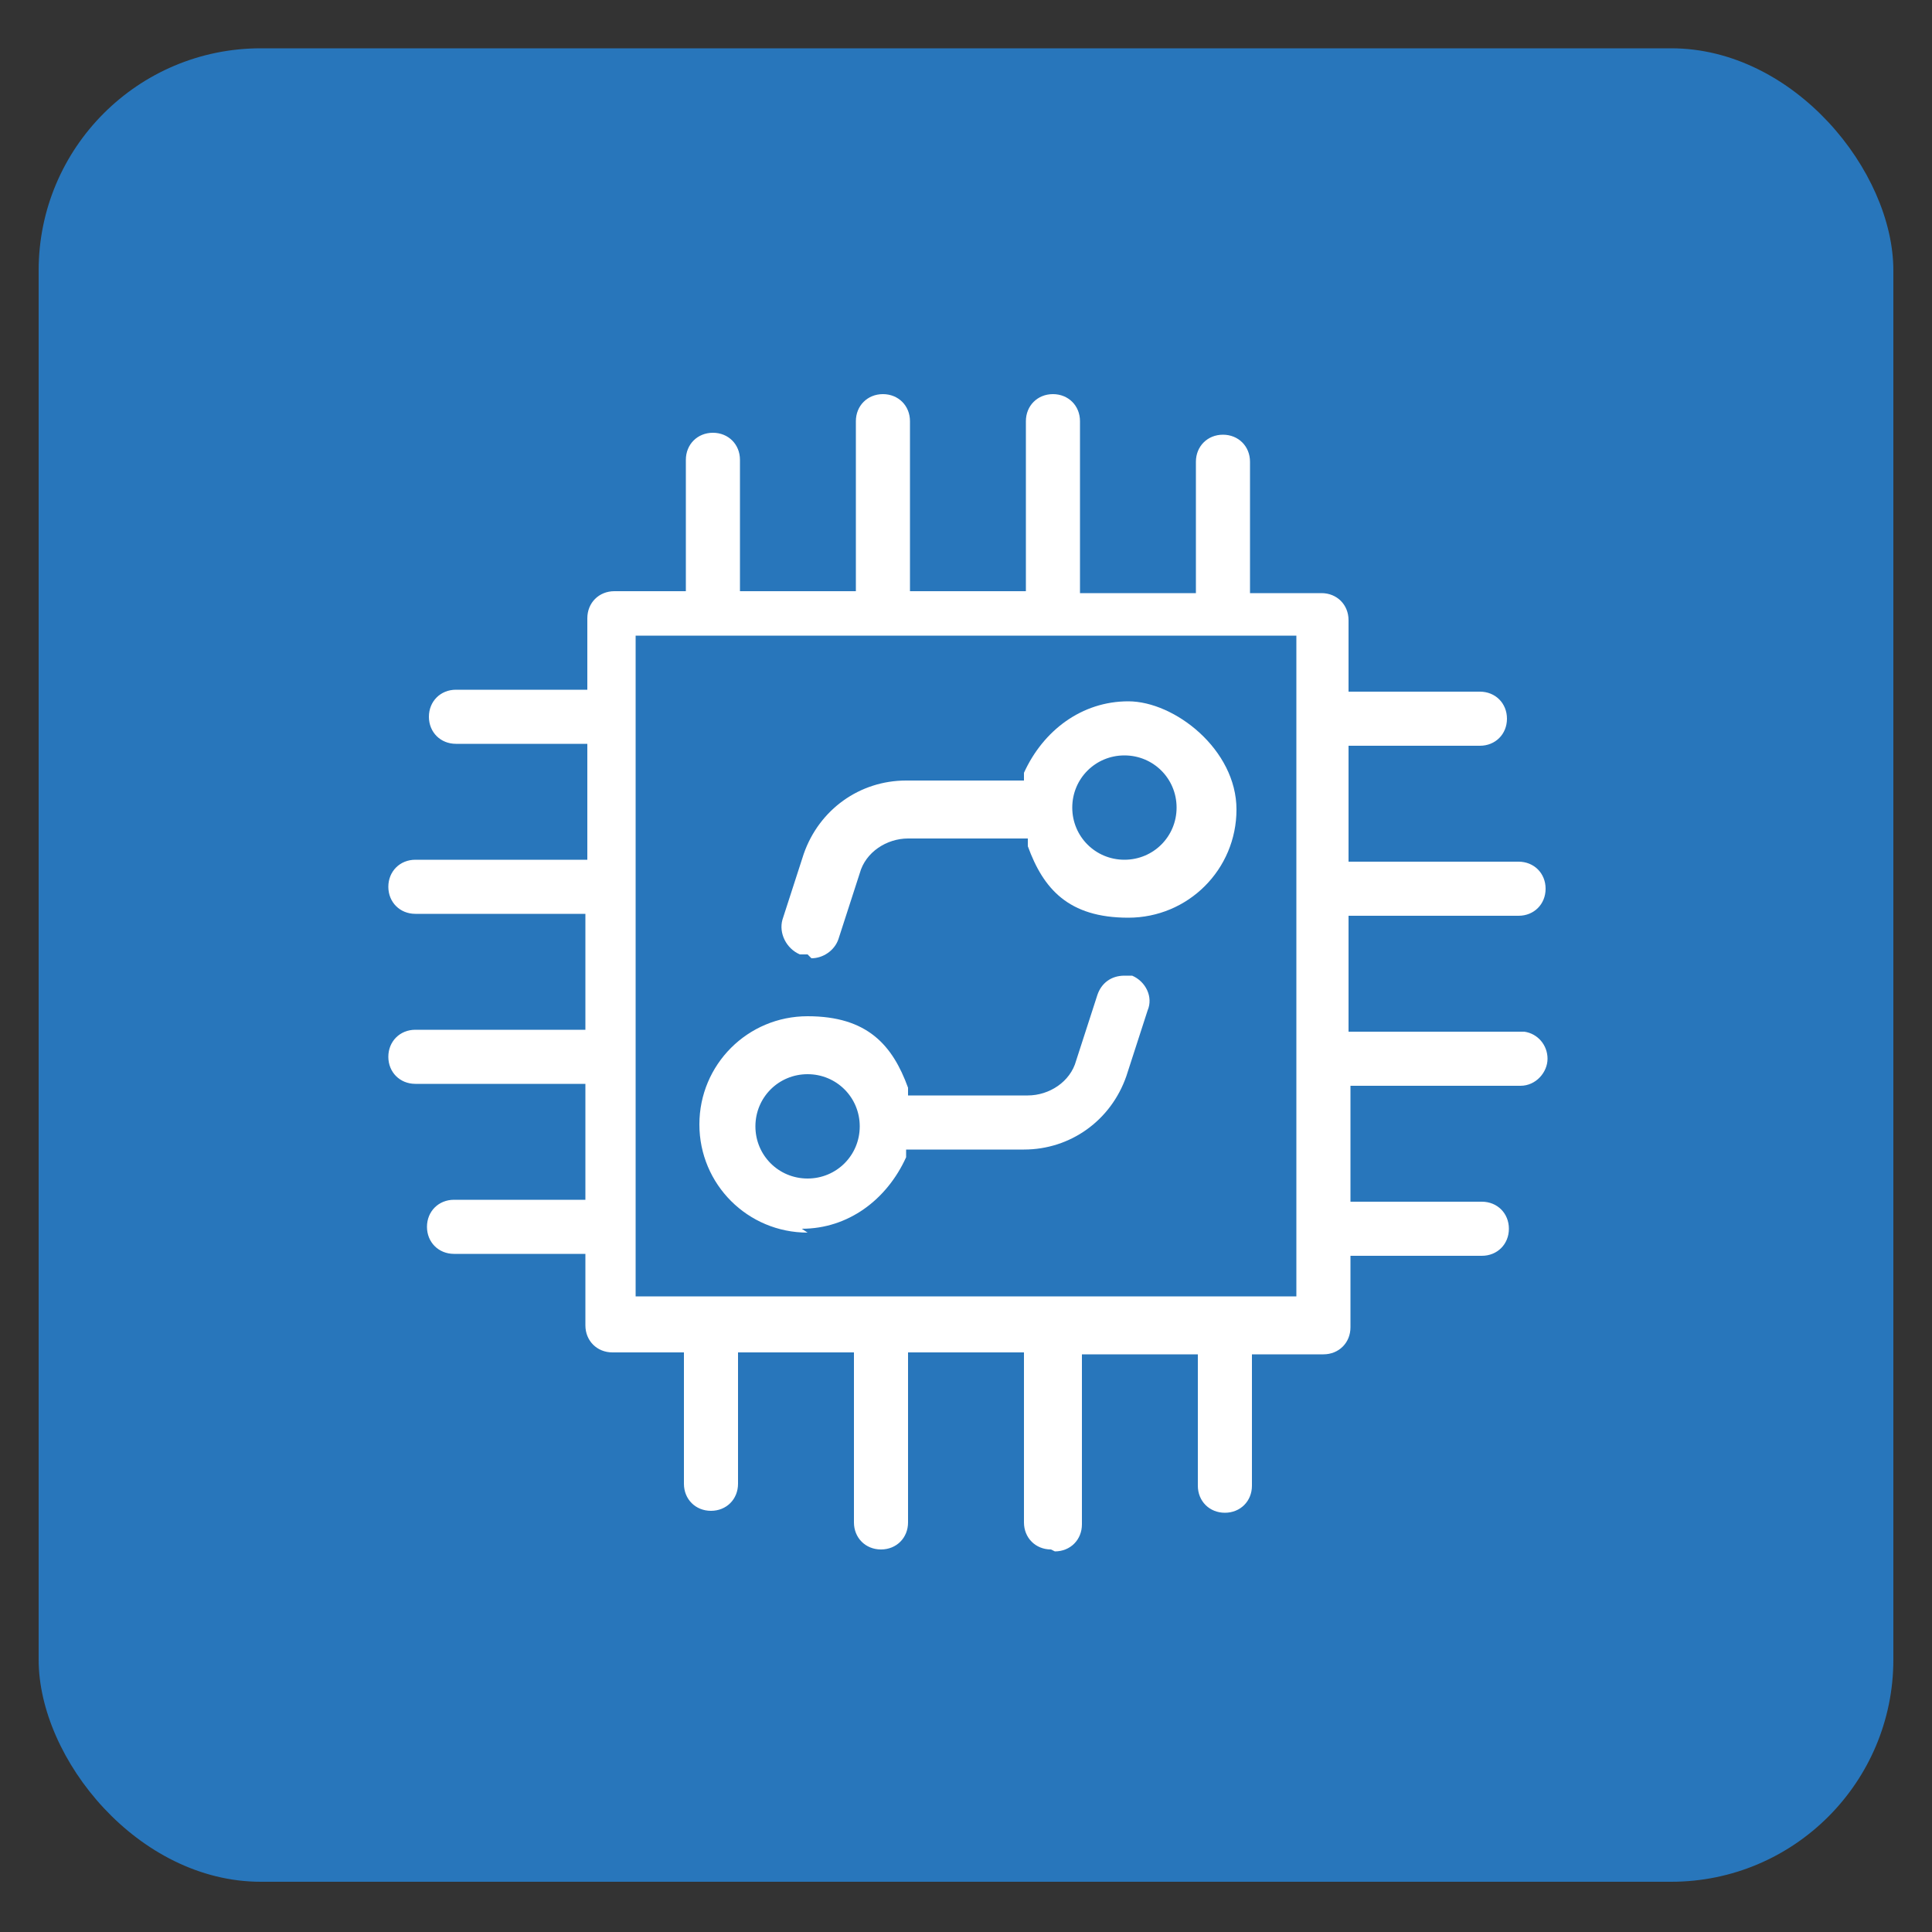
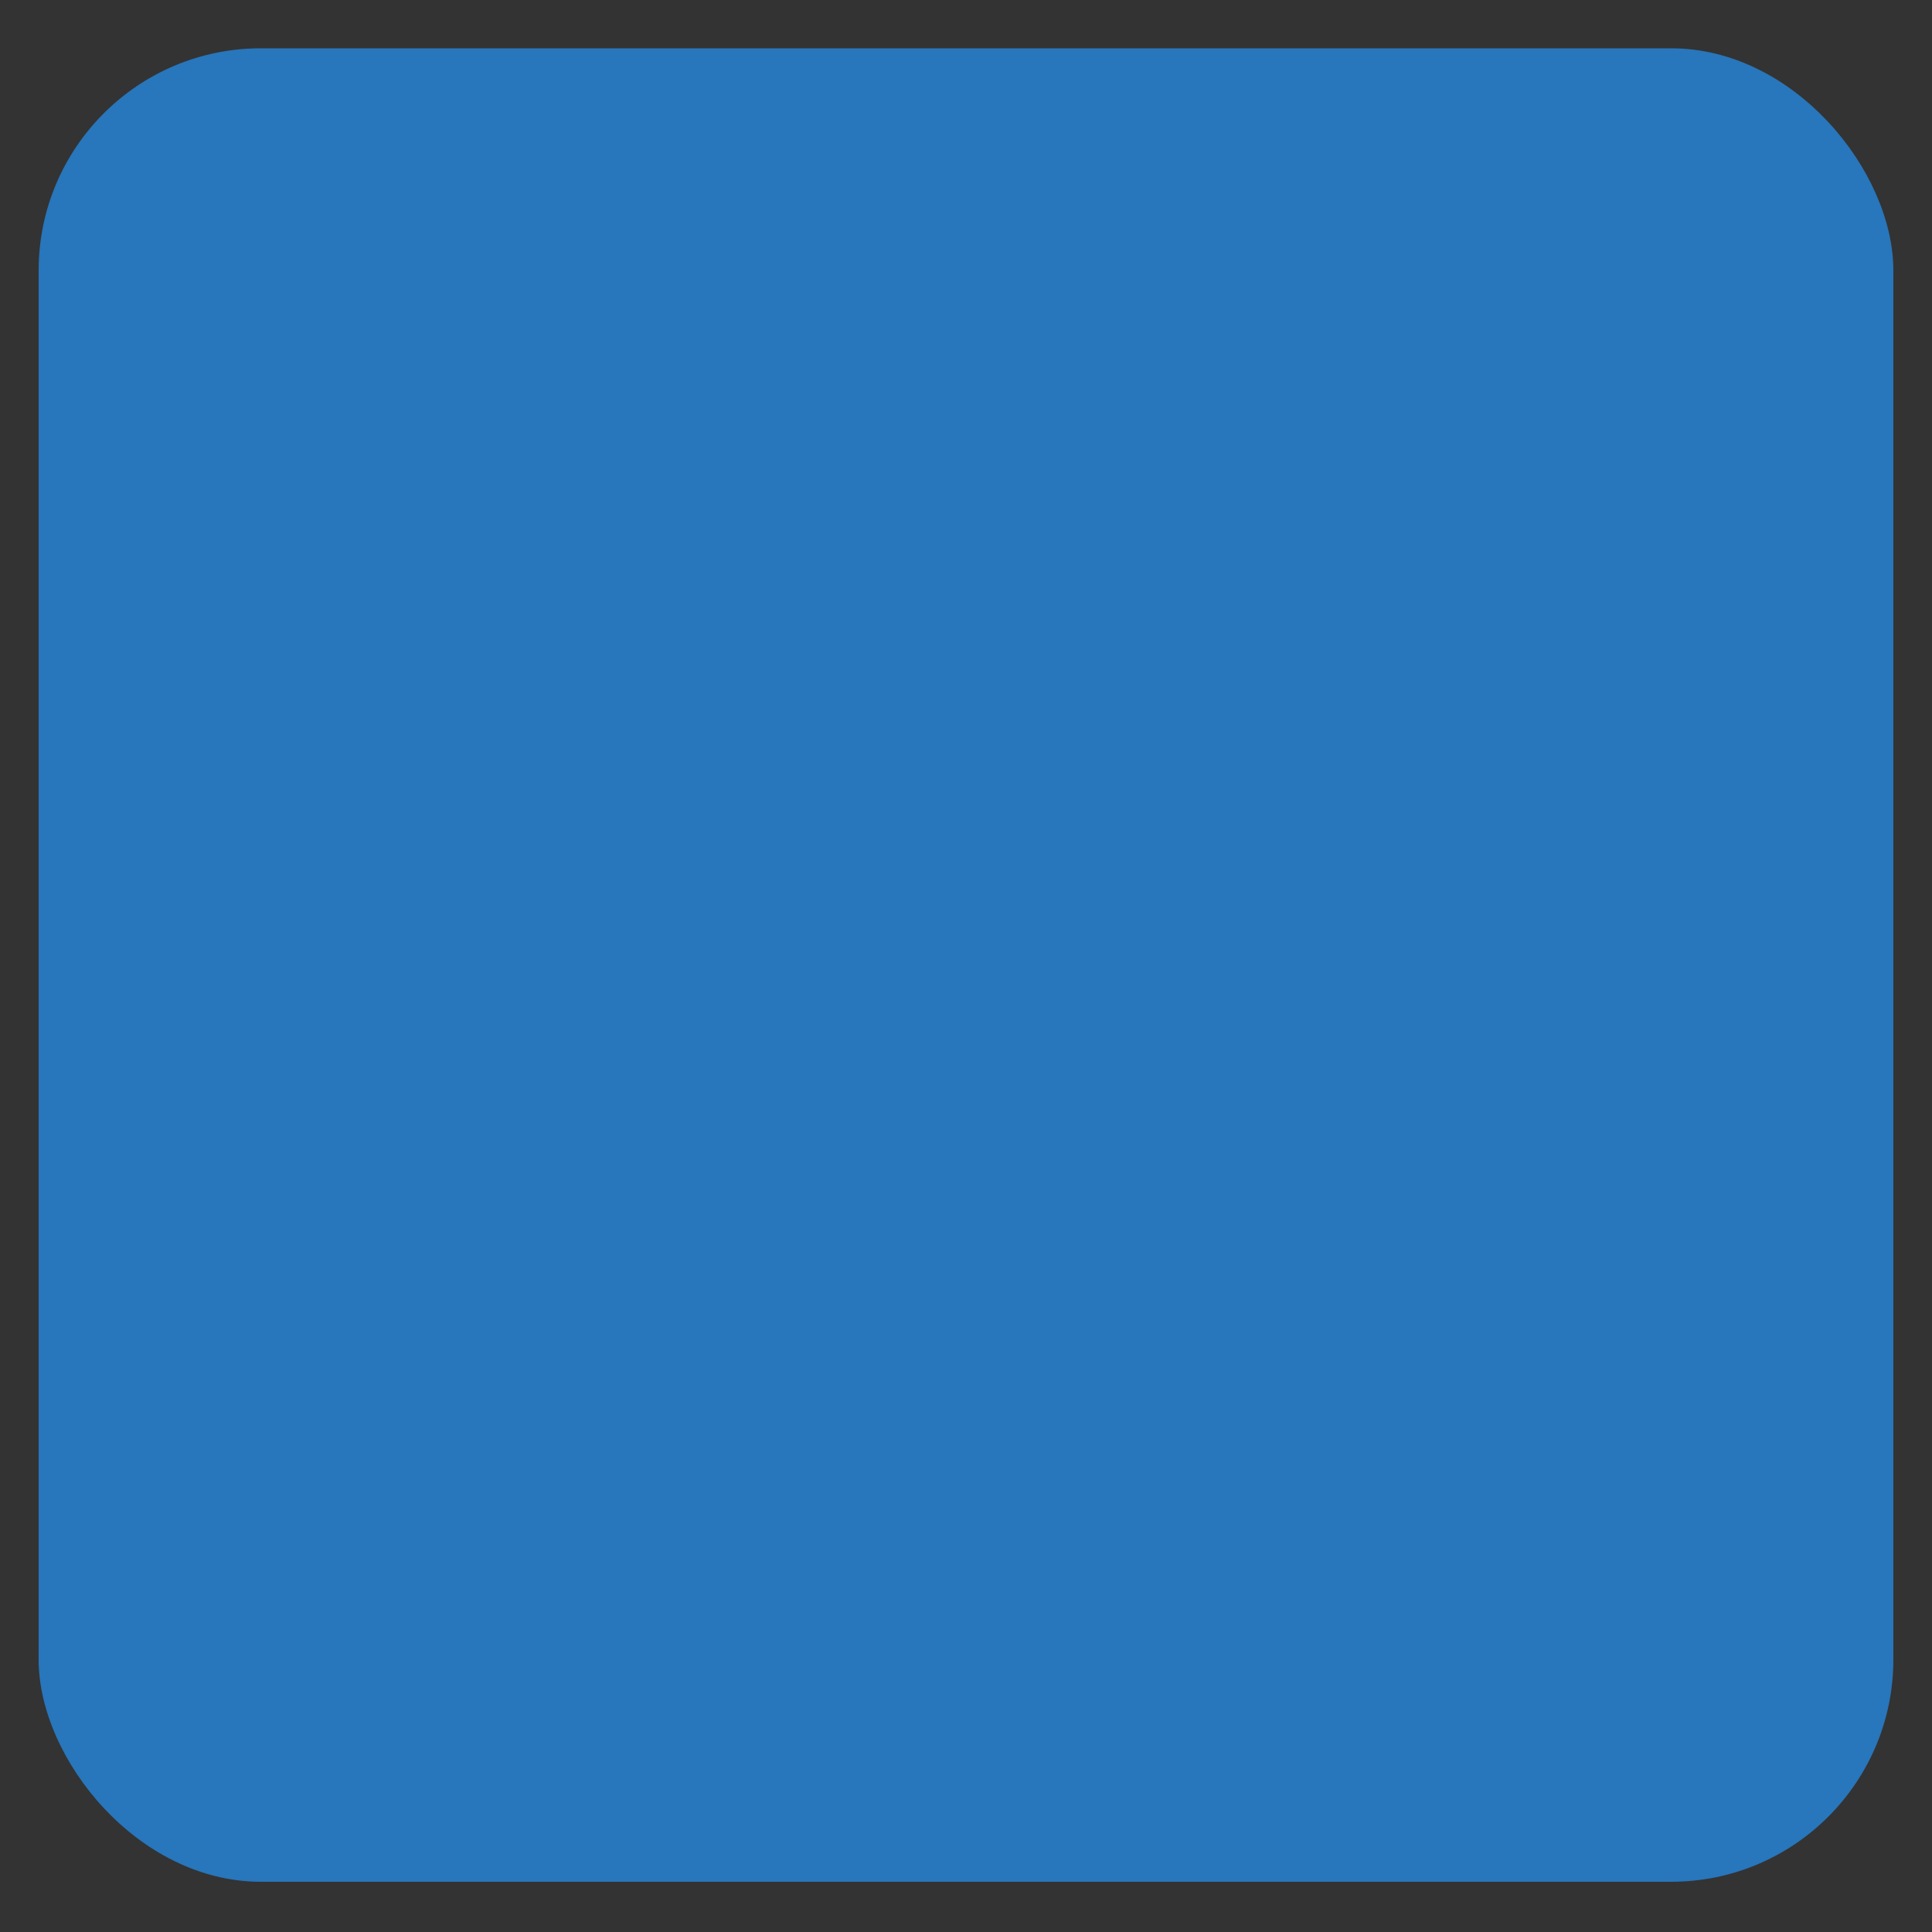
<svg xmlns="http://www.w3.org/2000/svg" viewBox="0 0 100 100" version="1.1" id="Ebene_1">
  <rect x="0" y="0" width="100" height="100" fill="#333333" stroke="none" />
  <defs>
    <style>
      .st0 {
        fill: #fff;
      }

      .st1 {
        fill: #2876bb;
      }
    </style>
  </defs>
  <rect ry="11.5" rx="11.5" height="94.9" width="96" y="2.5" x="2" class="st1" />
  <g>
-     <path d="M54.4,80.2c-.8,0-1.4-.6-1.4-1.4v-8.8h-6v8.8c0,.8-.6,1.4-1.4,1.4s-1.4-.6-1.4-1.4v-8.8h-6v6.8c0,.8-.6,1.4-1.4,1.4s-1.4-.6-1.4-1.4v-6.8h-3.7c-.8,0-1.4-.6-1.4-1.4v-3.7h-6.8c-.8,0-1.4-.6-1.4-1.4s.6-1.4,1.4-1.4h6.8v-6h-8.8c-.8,0-1.4-.6-1.4-1.4s.6-1.4,1.4-1.4h8.8v-6h-8.8c-.8,0-1.4-.6-1.4-1.4s.6-1.4,1.4-1.4h8.9v-6h-6.8c-.8,0-1.4-.6-1.4-1.4s.6-1.4,1.4-1.4h6.8v-3.7c0-.8.6-1.4,1.4-1.4h3.7v-6.8c0-.8.6-1.4,1.4-1.4s1.4.6,1.4,1.4v6.8h6v-8.8c0-.8.6-1.4,1.4-1.4s1.4.6,1.4,1.4v8.8h6v-8.8c0-.8.6-1.4,1.4-1.4s1.4.6,1.4,1.4v8.9h6v-6.8c0-.8.6-1.4,1.4-1.4s1.4.6,1.4,1.4v6.8h3.7c.8,0,1.4.6,1.4,1.4v3.7h6.8c.8,0,1.4.6,1.4,1.4s-.6,1.4-1.4,1.4h-6.8v6h8.8c.8,0,1.4.6,1.4,1.4s-.6,1.4-1.4,1.4h-8.8v6h9.1c.7.1,1.2.7,1.2,1.4s-.6,1.4-1.4,1.4h-8.8v6h6.8c.8,0,1.4.6,1.4,1.4s-.6,1.4-1.4,1.4h-6.8v3.7c0,.8-.6,1.4-1.4,1.4h-3.7v6.8c0,.8-.6,1.4-1.4,1.4s-1.4-.6-1.4-1.4v-6.8h-6v8.8c0,.8-.6,1.4-1.4,1.4ZM32.9,67.1h34.2v-34.2h-34.2v34.2Z" class="st0" />
-     <path d="M41.8,63.8c-3.1,0-5.6-2.5-5.6-5.6s2.5-5.6,5.6-5.6,4.4,1.5,5.2,3.7v.4h6.2c1.1,0,2.2-.7,2.5-1.8l1.1-3.4c.2-.6.7-1,1.4-1s.3,0,.4,0h0s0,0,0,0c.7.3,1.1,1.1.8,1.8l-1.1,3.4c-.8,2.3-2.9,3.8-5.3,3.8h-6.1v.4c-1,2.2-3,3.7-5.4,3.7ZM41.8,55.6c-1.5,0-2.7,1.2-2.7,2.7s1.2,2.7,2.7,2.7,2.7-1.2,2.7-2.7-1.2-2.7-2.7-2.7Z" class="st0" />
-     <path d="M41.8,49.4c-.2,0-.3,0-.4,0h0c-.7-.3-1.1-1.1-.9-1.8l1.1-3.4c.8-2.3,2.9-3.8,5.3-3.8h6.1v-.4c1-2.2,3-3.7,5.4-3.7s5.6,2.5,5.6,5.6-2.5,5.6-5.6,5.6-4.4-1.5-5.2-3.7v-.4h-6.2c-1.1,0-2.2.7-2.5,1.8l-1.1,3.4c-.2.6-.8,1-1.4,1ZM58.2,39.1c-1.5,0-2.7,1.2-2.7,2.7s1.2,2.7,2.7,2.7,2.7-1.2,2.7-2.7-1.2-2.7-2.7-2.7Z" class="st0" />
-   </g>
+     </g>
</svg>